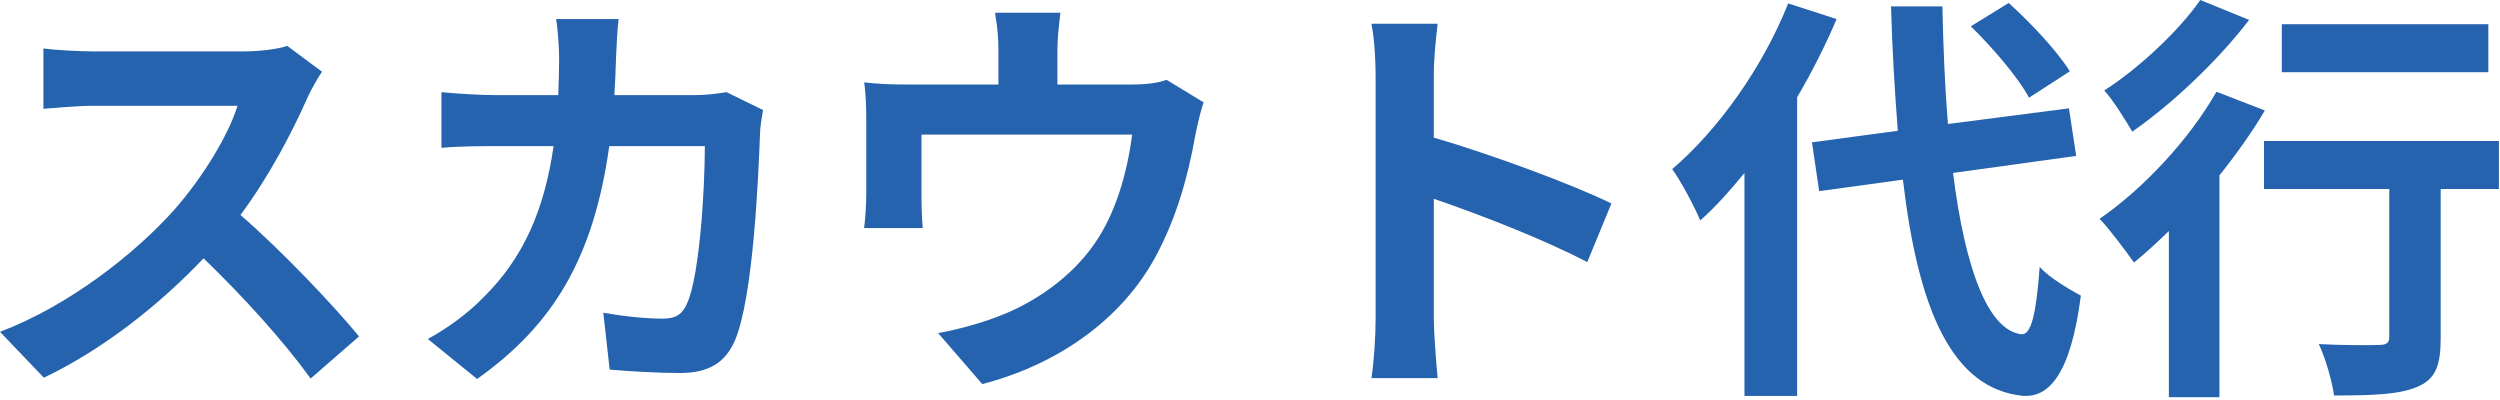
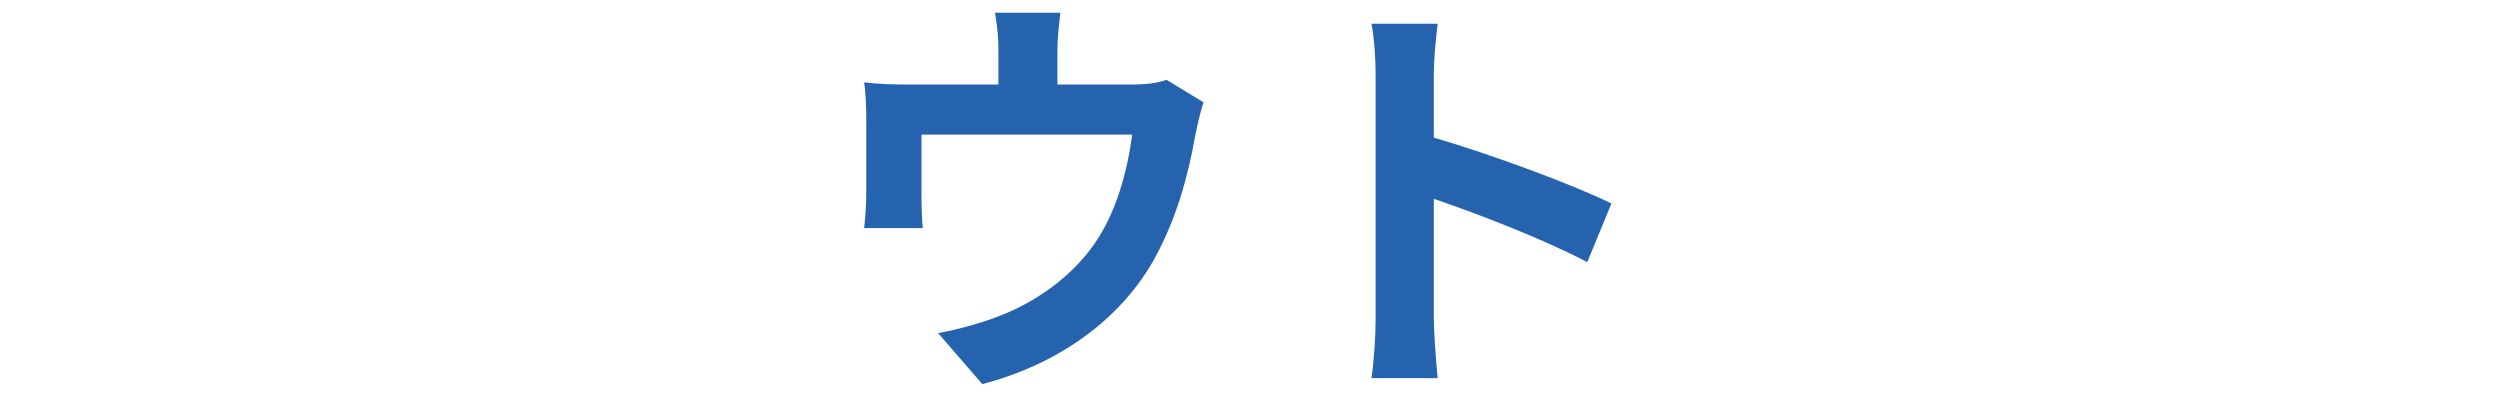
<svg xmlns="http://www.w3.org/2000/svg" width="612" height="98" viewBox="0 0 612 98" fill="none">
-   <path d="M70.312 11.229C68.229 11.958 64.062 12.583 59.5 12.583H22.896C19.771 12.583 13.417 12.271 10.625 11.854V26.625C12.792 26.521 18.521 25.896 22.896 25.896H58.146C55.854 33.271 49.521 43.563 42.646 51.375C32.875 62.292 16.75 74.875 0 81.229L10.729 92.458C24.958 85.688 38.792 74.875 49.833 63.229C59.604 72.688 69.271 83.292 76.042 92.667L87.896 82.354C81.75 74.875 69.167 61.563 58.875 52.625C65.833 43.25 71.667 32.125 75.208 24.021C76.146 21.938 78 18.708 78.833 17.563L70.312 11.229Z" fill="#2563AF" />
-   <path d="M177.854 22.563C175.25 22.979 172.542 23.292 169.938 23.292H150.396C150.604 20.271 150.708 17.146 150.813 13.938C150.917 11.438 151.125 7.063 151.438 4.667H136.146C136.563 7.167 136.875 11.958 136.875 14.25C136.875 17.354 136.771 20.375 136.667 23.292H121.792C117.833 23.292 112.438 22.979 108.063 22.563V36.188C112.542 35.771 118.25 35.771 121.792 35.771H135.521C133.229 51.583 128.042 63.229 118.354 72.792C114.208 77.063 109.104 80.604 104.729 82.979L116.792 92.771C135.417 79.563 145.292 63.229 149.146 35.771H172.542C172.542 47 171.188 67.813 168.167 74.354C167.042 76.854 165.583 78 162.25 78C158.188 78 152.792 77.479 147.688 76.542L149.25 90.479C154.354 90.896 160.583 91.313 166.521 91.313C173.688 91.313 177.646 88.604 179.938 83.292C184.396 72.688 185.646 43.667 186.063 32.438C186.063 31.292 186.479 28.708 186.792 26.938L177.854 22.563Z" fill="#2563AF" />
  <path d="M285.583 19.542C283.833 20.167 281.333 20.688 276.958 20.688H258.854V12.688C258.854 9.771 259.063 7.583 259.583 3.125H243.583C244.313 7.583 244.417 9.771 244.417 12.688V20.688H222.146C218.208 20.688 215.188 20.583 211.542 20.167C211.958 22.667 212.063 26.833 212.063 29.125V47.104C212.063 49.917 211.854 53.25 211.542 55.833H225.896C225.688 53.771 225.583 50.542 225.583 48.146V32.958H277.167C275.917 42.229 273.208 52.104 267.917 59.688C262.083 68.125 252.938 74.25 244.313 77.479C240.042 79.146 234.313 80.708 229.646 81.542L240.458 94.021C258.958 89.229 274.563 78.208 282.896 62.812C287.979 53.354 290.792 43.354 292.563 33.375C292.979 31.292 293.813 27.354 294.646 25.062L285.583 19.542Z" fill="#2563AF" />
  <path d="M394.479 49.812C384.917 45.125 364.938 37.75 351 33.688V18.396C351 14.042 351.521 9.458 351.938 5.812H335.729C336.459 9.458 336.75 14.667 336.75 18.396V78.104C336.75 82.25 336.354 88.5 335.729 92.562H351.938C351.521 88.396 351 81.125 351 78.104V48.667C362.25 52.521 377.834 58.542 388.563 64.167L394.479 49.812Z" fill="#2563AF" />
-   <path d="M506.688 17.458C503.688 12.583 497.229 5.708 491.729 0.729L482.459 6.438C487.875 11.75 494.104 19.021 496.709 23.917L506.688 17.458ZM437.75 0.833C431.5 16.542 420.584 31.813 409.354 41.396C411.542 44.396 415.063 51.063 416.209 53.979C419.959 50.646 423.5 46.688 427.042 42.333V96.917H439.938V23.813C443.667 17.458 446.896 11.021 449.604 4.667L437.75 0.833ZM508.25 38.167L506.479 26.521L476.854 30.354C476.125 21.521 475.709 11.75 475.5 1.563H462.917C463.229 12.479 463.854 22.667 464.584 32.021L443.563 34.833L445.334 46.792L465.834 43.979C469.563 75.708 477.792 95.25 495.354 96.917C501.188 97.229 506.792 92.458 509.396 72.375C507.104 71.125 501.604 68.021 499.313 65.313C498.479 76.854 497.229 82.042 494.834 81.833C486.521 80.813 481 65.417 478.104 42.333L508.25 38.167Z" fill="#2563AF" />
-   <path d="M609.146 5.917H558.584V17.667H609.146V5.917ZM538.625 0C533.625 7.271 523.75 16.625 515.125 22.146C517.313 24.542 520.417 29.542 521.979 32.229C531.854 25.375 543.104 14.667 550.584 4.875L538.625 0ZM542.584 22.458C535.917 34.208 524.584 46.271 513.979 53.562C516.479 56.146 520.625 61.771 522.396 64.271C525.209 61.979 528.021 59.375 530.938 56.562V97.229H543.313V42.938C547.459 37.75 551.313 32.333 554.438 27.042L542.584 22.458ZM611.729 34.521H554.229V46.271H584.896V82.458C584.896 84.021 584.167 84.438 582.313 84.438C580.438 84.542 573.563 84.542 567.646 84.229C569.313 87.771 570.854 93.188 571.375 96.812C580.646 96.812 587.292 96.604 591.667 94.729C596.25 92.875 597.479 89.438 597.479 82.771V46.271H611.729V34.521Z" fill="#2563AF" />
</svg>